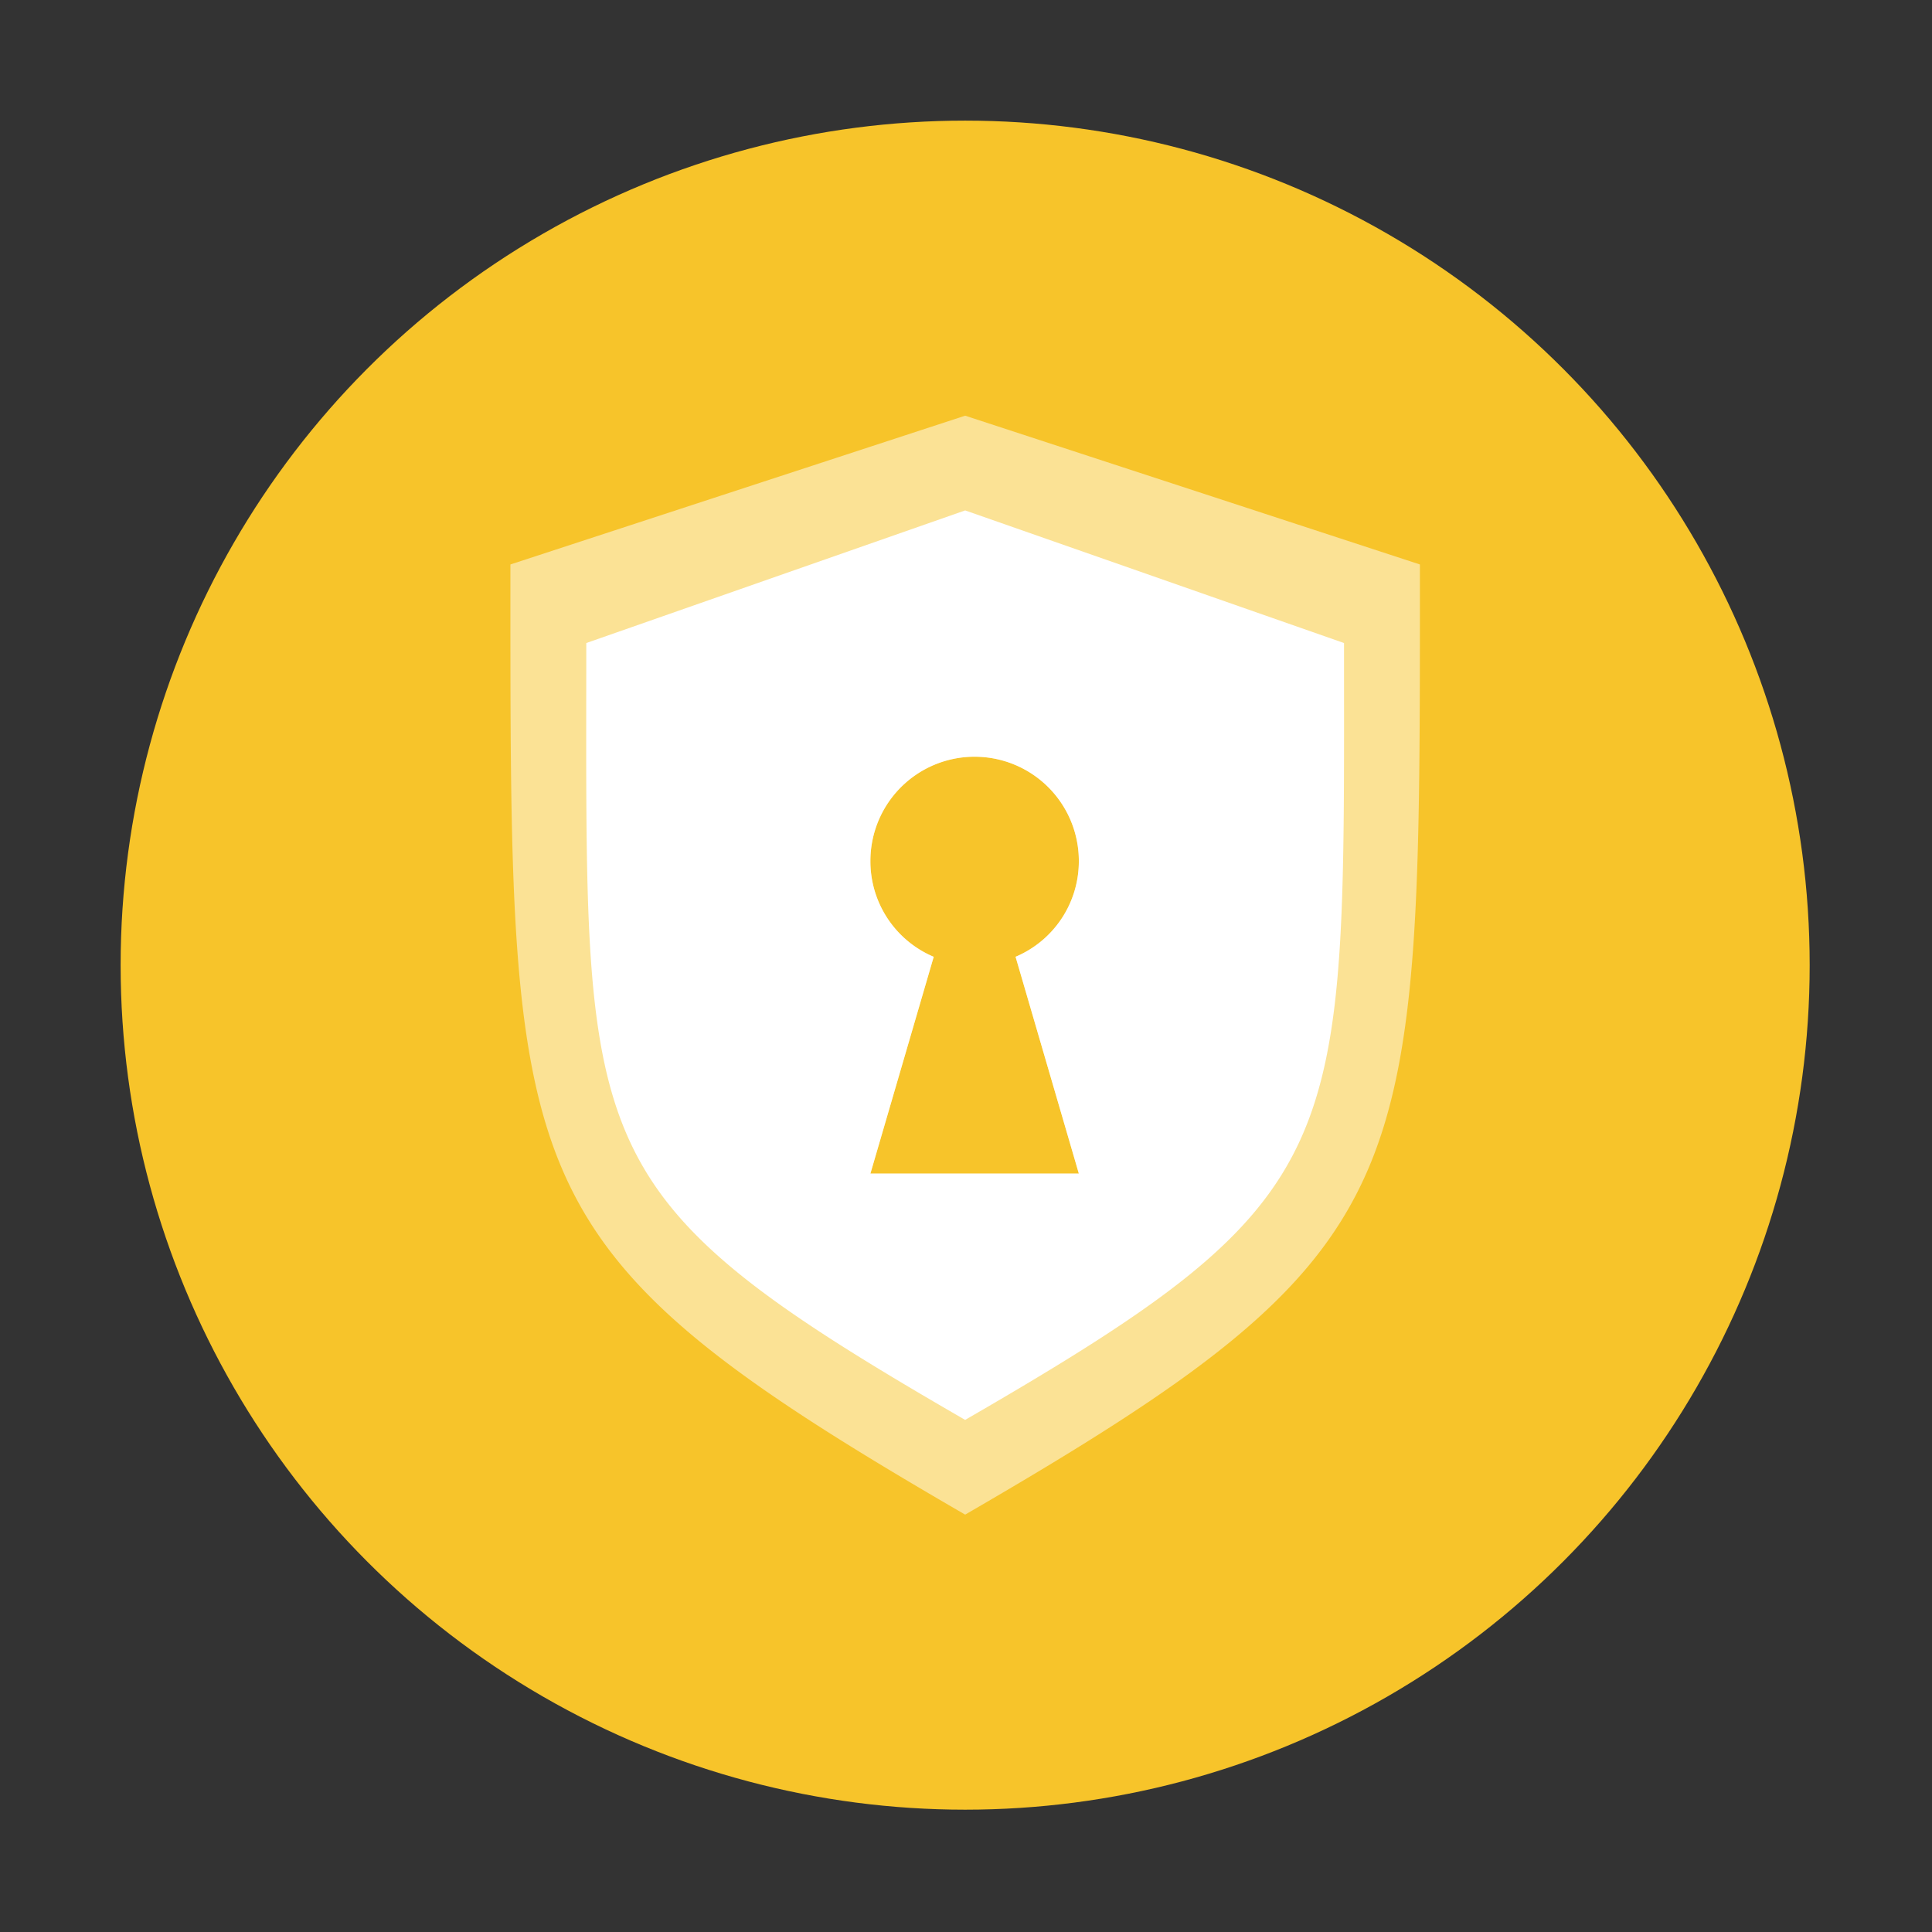
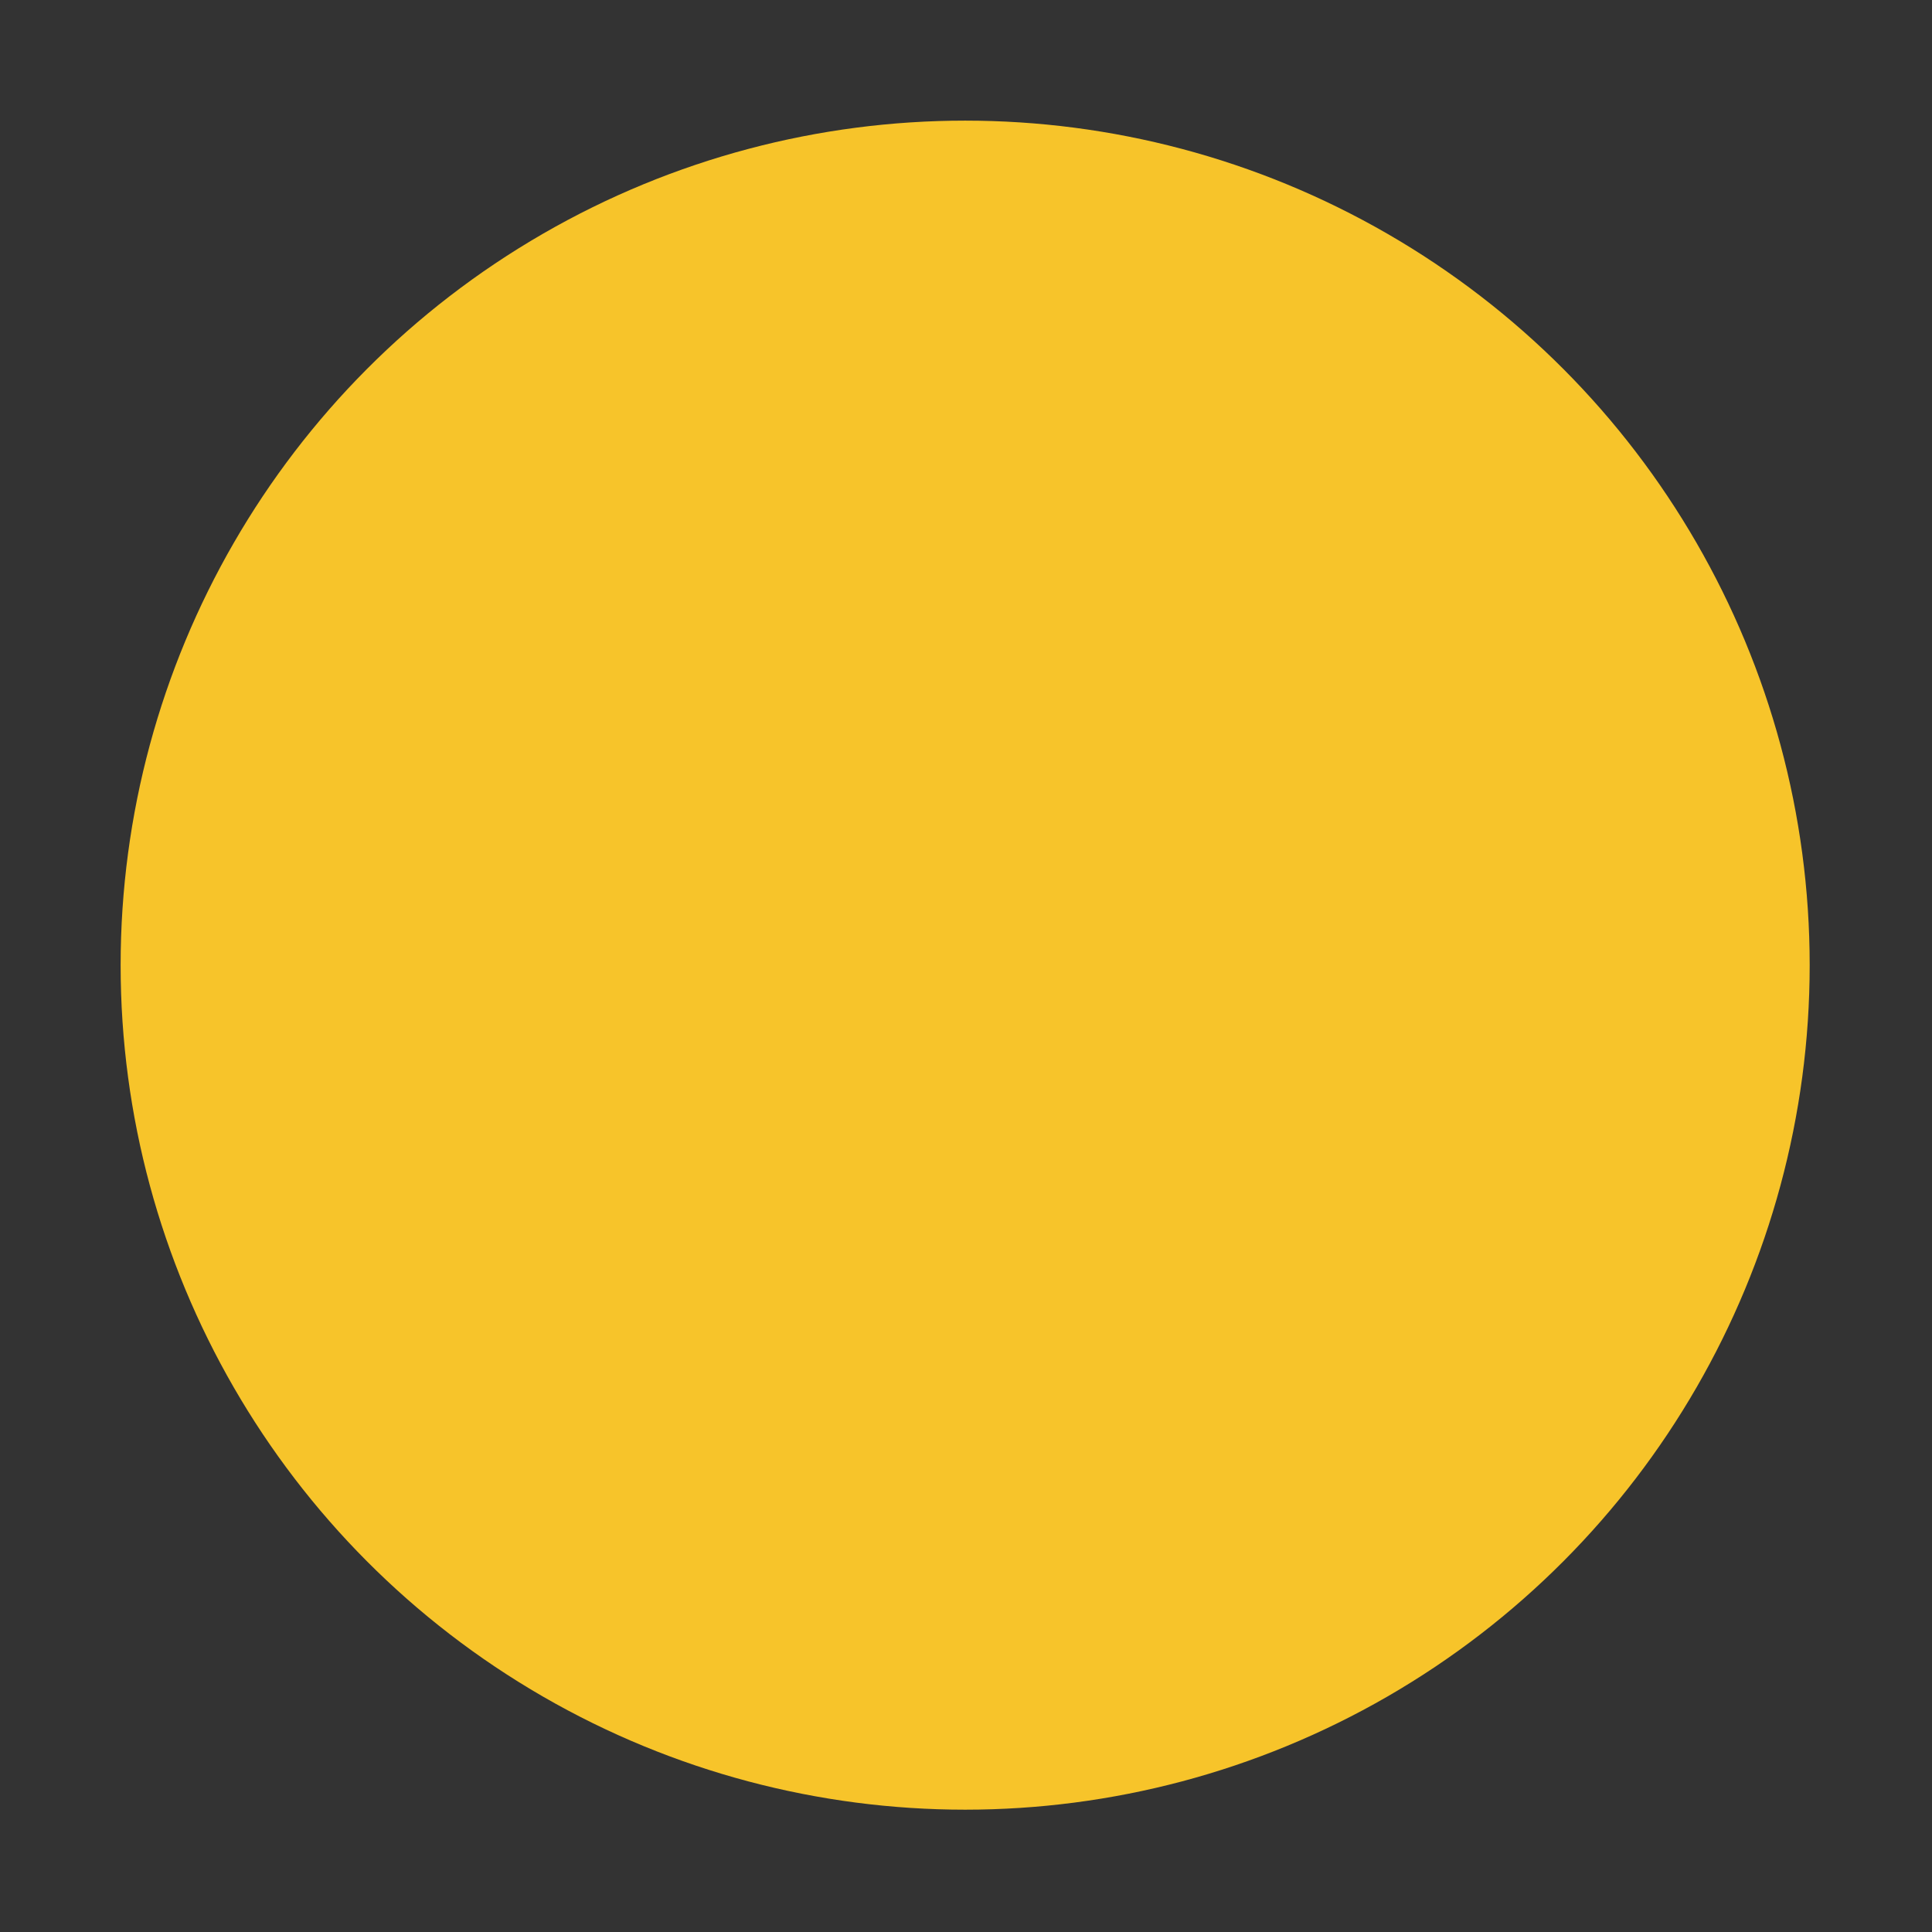
<svg xmlns="http://www.w3.org/2000/svg" width="32" height="32" version="1">
  <rect width="100%" height="100%" fill="#333333" stroke="none" />
  <defs>
    <linearGradient id="a">
      <stop offset="0" stop-color="#2d2d2d" />
      <stop offset="1" stop-color="#3f3f3f" />
    </linearGradient>
  </defs>
  <g transform="translate(-1.23 -1.23) scale(.538)" stroke-width="1.857">
    <circle r="26" cy="32" cx="32" fill="#f7c42a" paint-order="markers stroke fill" />
    <g stroke-width="1.592" color="#000" fill="#fff">
-       <path style="isolation:auto;mix-blend-mode:normal;solid-color:#000;solid-opacity:1;marker:none" d="m32 15.084-14 4.58c0 9.64-.043 14.925 1.652 18.75 1.696 3.828 5.176 6.347 12.348 10.502 7.172-4.155 10.652-6.674 12.348-10.502C46.043 34.59 46 29.304 46 19.664zm.292 10.5a3.208 3.208 0 0 1 3.208 3.208 3.191 3.191 0 0 1-1.948 2.95l1.948 6.675h-6.417l1.949-6.674a3.19 3.19 0 0 1-1.949-2.951 3.208 3.208 0 0 1 3.209-3.209z" overflow="visible" opacity=".5" />
-       <path style="isolation:auto;mix-blend-mode:normal;solid-color:#000;solid-opacity:1;marker:none" d="m32 18-11.664 4.083c0 15.714-.453 16.92 11.664 23.917 12.017-6.946 11.664-8.197 11.664-23.917zm.292 7.583a3.208 3.208 0 0 1 3.208 3.209 3.191 3.191 0 0 1-1.948 2.95l1.948 6.675h-6.417l1.949-6.674a3.19 3.19 0 0 1-1.949-2.951 3.208 3.208 0 0 1 3.209-3.209z" overflow="visible" />
-     </g>
+       </g>
  </g>
</svg>